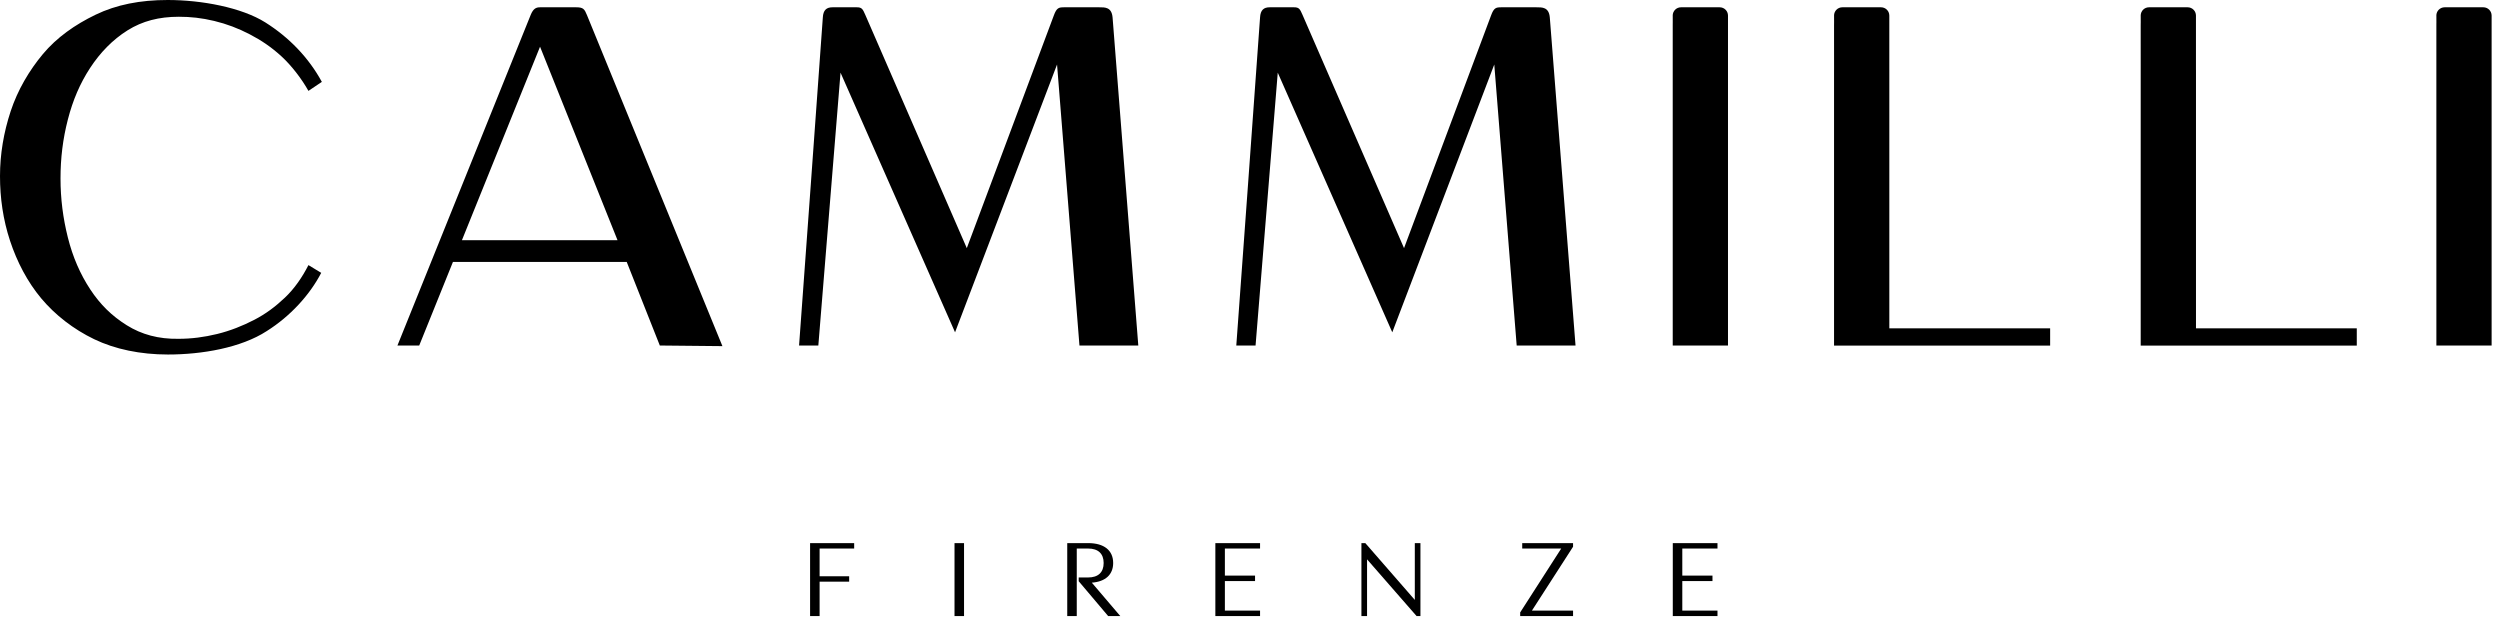
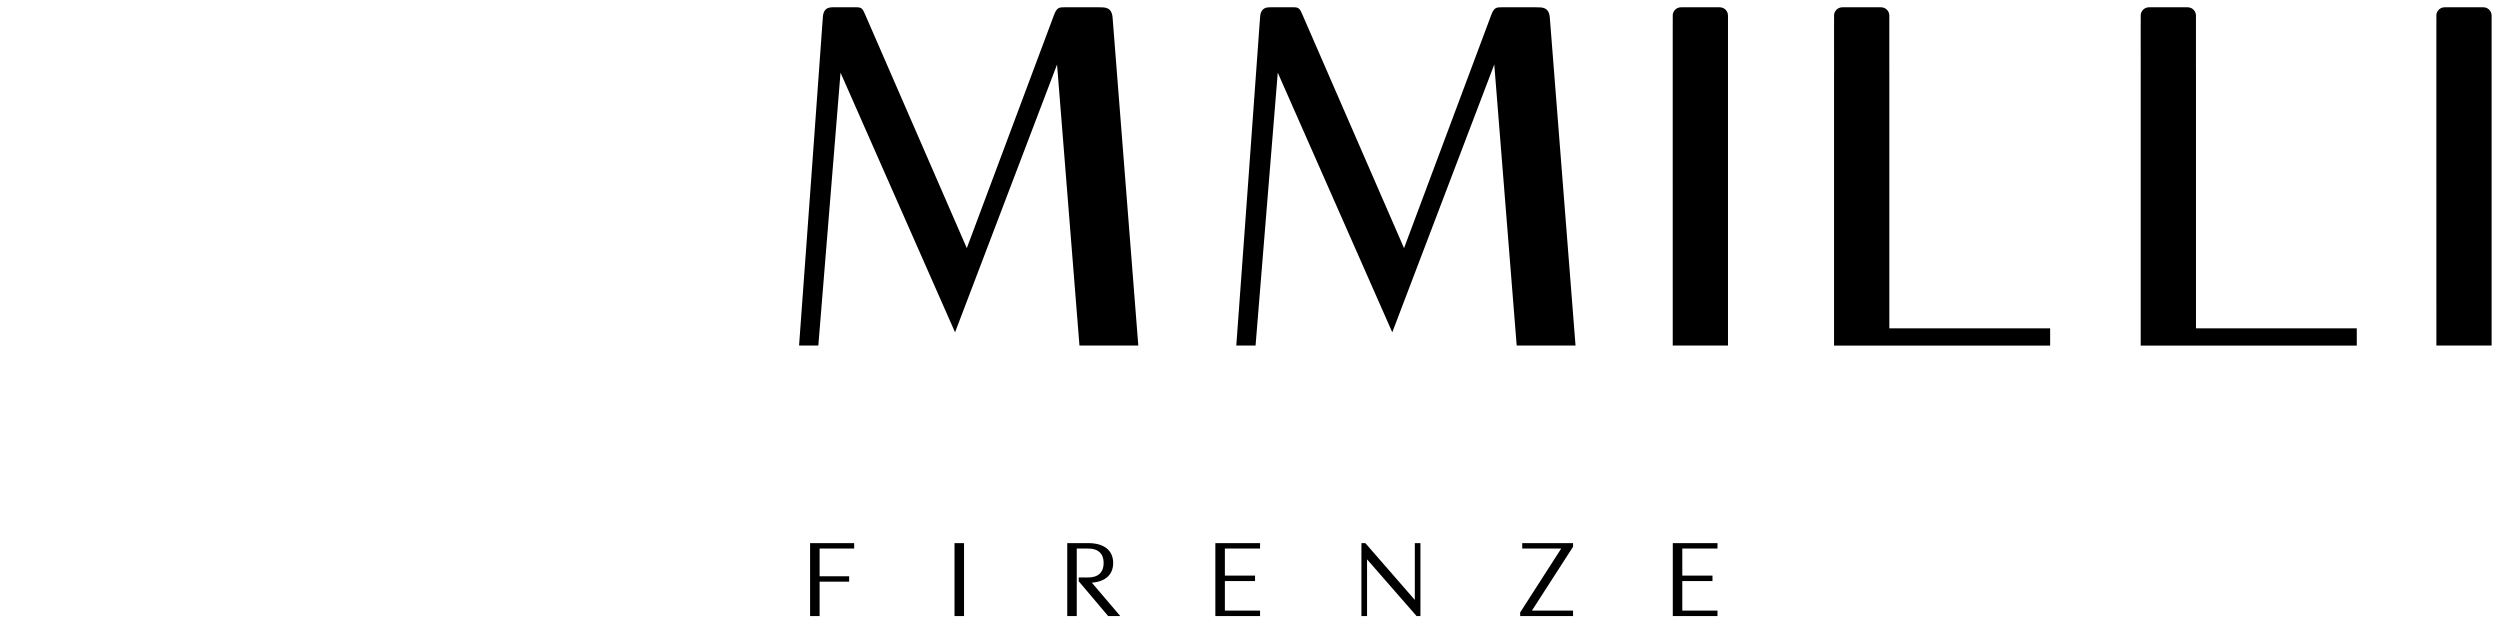
<svg xmlns="http://www.w3.org/2000/svg" width="600" height="148" preserveAspectRatio="xMinYMin meet" viewBox="0 0 1811 448" version="1.0" fill-rule="evenodd">
  <title>...</title>
  <desc>...</desc>
  <g id="group" transform="scale(1,-1) translate(0,-448)" clip="0 0 1811 448">
    <g transform="">
      <g transform=" matrix(1,0,0,-1,0,448)">
        <g transform="">
          <path d="M 0 0 L 1810.13 0 L 1810.13 447.547 L 0 447.547 Z " style="stroke: none; stroke-linecap: butt; stroke-width: 1; fill: none; fill-rule: evenodd;" />
          <g transform="">
            <path d="M 882.939 447.543 L 915.415 447.543 L 915.415 443.598 L 889.857 443.598 L 889.857 422.132 L 911.774 422.132 L 911.774 418.187 L 889.857 418.187 L 889.857 398.504 L 915.415 398.504 L 915.415 394.559 L 882.939 394.559 L 882.939 447.543 Z " style="stroke: none; stroke-linecap: butt; stroke-width: 1; fill: rgb(0%,0%,0%); fill-rule: evenodd;" />
          </g>
          <g transform="">
            <path d="M 1027.84 435.824 L 991.884 394.559 L 989.056 394.559 L 989.056 447.543 L 993.148 447.543 L 993.148 406.347 L 1029.11 447.543 L 1031.93 447.543 L 1031.93 394.559 L 1027.84 394.559 L 1027.84 435.824 Z " style="stroke: none; stroke-linecap: butt; stroke-width: 1; fill: rgb(0%,0%,0%); fill-rule: evenodd;" />
          </g>
          <g transform="">
            <path d="M 808.704 409.014 C 808.704 399.827 802.083 394.559 790.535 394.559 L 775.336 394.559 L 775.336 447.543 L 782.253 447.543 L 782.253 398.504 L 790.535 398.504 C 797.792 398.504 801.789 402.236 801.789 409.014 C 801.789 415.791 797.792 419.524 790.535 419.524 L 783.659 419.524 L 783.659 422.245 L 805.048 447.543 L 813.855 447.543 L 793.192 423.302 C 803.091 422.56 808.704 417.446 808.704 409.014 Z " style="stroke: none; stroke-linecap: butt; stroke-width: 1; fill: rgb(0%,0%,0%); fill-rule: evenodd;" />
          </g>
          <g transform="">
            <path d="M 1105.87 398.504 L 1134.2 398.504 L 1104.39 444.914 L 1104.39 447.543 L 1142.81 447.543 L 1142.81 443.598 L 1112.92 443.598 L 1142.81 397.191 L 1142.81 394.559 L 1105.87 394.559 L 1105.87 398.504 Z " style="stroke: none; stroke-linecap: butt; stroke-width: 1; fill: rgb(0%,0%,0%); fill-rule: evenodd;" />
          </g>
          <g transform="">
            <path d="M 588.516 447.543 L 595.432 447.543 L 595.432 422.578 L 616.904 422.578 L 616.904 418.632 L 595.432 418.632 L 595.432 398.504 L 620.545 398.504 L 620.545 394.559 L 588.516 394.559 L 588.516 447.543 Z " style="stroke: none; stroke-linecap: butt; stroke-width: 1; fill: rgb(0%,0%,0%); fill-rule: evenodd;" />
          </g>
          <g transform="">
            <path d="M 693.442 447.543 L 700.36 447.543 L 700.36 394.559 L 693.442 394.559 L 693.442 447.543 Z " style="stroke: none; stroke-linecap: butt; stroke-width: 1; fill: rgb(0%,0%,0%); fill-rule: evenodd;" />
          </g>
          <g transform="">
            <path d="M 1215.26 447.543 L 1247.73 447.543 L 1247.73 443.598 L 1222.17 443.598 L 1222.17 422.132 L 1244.09 422.132 L 1244.09 418.187 L 1222.17 418.187 L 1222.17 398.504 L 1247.73 398.504 L 1247.73 394.559 L 1215.26 394.559 L 1215.26 447.543 Z " style="stroke: none; stroke-linecap: butt; stroke-width: 1; fill: rgb(0%,0%,0%); fill-rule: evenodd;" />
          </g>
          <g transform="">
-             <path d="M 335.589 174.489 L 392.333 33.925 L 448.62 174.489 L 335.589 174.489 Z M 418.601 5.298 L 392.417 5.298 C 389.594 5.298 387.494 6.086 385.564 10.769 C 383.98 14.61 288.734 251.009 288.734 251.009 L 304.556 251.009 L 329.048 190.31 L 455.313 190.31 L 479.349 251.009 L 524.834 251.465 C 524.834 251.465 428.252 15.473 426.44 11.014 C 424.626 6.556 423.724 5.298 418.601 5.298 Z " style="stroke: none; stroke-linecap: butt; stroke-width: 1; fill: rgb(0%,0%,0%); fill-rule: evenodd;" />
-           </g>
+             </g>
          <g transform="">
            <path d="M 1116.14 5.297 L 1090.7 5.297 C 1086.79 5.297 1085.27 5.659 1083.21 11.292 C 1081.74 15.312 1020.01 180.269 1020.01 180.269 C 1020.01 180.269 948.063 14.895 946.224 10.709 C 944.386 6.524 943.77 5.296 940.038 5.297 C 936.306 5.297 925.084 5.297 922.414 5.297 C 918.172 5.297 915.678 7.241 915.411 12.755 C 915.16 17.96 898.152 251.008 898.152 251.008 L 912.148 251.008 L 928.274 52.788 L 1011.47 241.424 L 1085.57 46.855 L 1101.85 251.008 L 1144.6 251.008 C 1144.6 251.008 1126.53 20.481 1125.92 12.778 C 1125.3 5.077 1120.32 5.297 1116.14 5.297 Z " style="stroke: none; stroke-linecap: butt; stroke-width: 1; fill: rgb(0%,0%,0%); fill-rule: evenodd;" />
          </g>
          <g transform="">
            <path d="M 798.506 5.297 L 773.059 5.297 C 769.15 5.297 767.63 5.659 765.57 11.292 C 764.098 15.312 702.367 180.269 702.367 180.269 C 702.367 180.269 630.424 14.895 628.586 10.709 C 626.748 6.524 626.131 5.296 622.399 5.297 C 618.667 5.297 607.446 5.297 604.775 5.297 C 600.534 5.297 598.039 7.241 597.772 12.755 C 597.522 17.96 580.514 251.008 580.514 251.008 L 594.51 251.008 L 610.635 52.788 L 693.831 241.424 L 767.934 46.855 L 784.211 251.008 L 826.958 251.008 C 826.958 251.008 808.892 20.481 808.278 12.778 C 807.66 5.077 802.679 5.297 798.506 5.297 Z " style="stroke: none; stroke-linecap: butt; stroke-width: 1; fill: rgb(0%,0%,0%); fill-rule: evenodd;" />
          </g>
          <g transform="">
            <path d="M 1804.12 5.297 L 1775.99 5.297 C 1772.67 5.297 1769.97 7.992 1769.97 11.315 L 1770 11.315 C 1770 11.315 1770.03 20.997 1770 16.749 C 1769.97 12.502 1770 251.008 1770 251.008 L 1810.13 251.008 L 1810.13 11.315 C 1810.13 7.992 1807.44 5.297 1804.12 5.297 Z " style="stroke: none; stroke-linecap: butt; stroke-width: 1; fill: rgb(0%,0%,0%); fill-rule: evenodd;" />
          </g>
          <g transform="">
            <path d="M 1595.35 50.661 L 1595.33 50.661 L 1595.33 11.317 C 1595.33 7.994 1592.64 5.299 1589.32 5.299 L 1561.19 5.299 C 1557.88 5.299 1555.19 7.994 1555.19 11.317 L 1555.2 11.317 C 1555.2 11.317 1555.24 21.001 1555.2 16.753 C 1555.17 12.505 1555.2 50.661 1555.2 50.661 L 1555.19 50.661 L 1555.19 251.086 L 1712.17 251.086 L 1712.17 238.535 L 1595.35 238.535 L 1595.35 50.661 Z " style="stroke: none; stroke-linecap: butt; stroke-width: 1; fill: rgb(0%,0%,0%); fill-rule: evenodd;" />
          </g>
          <g transform="">
            <path d="M 1372.57 50.661 L 1372.56 50.661 L 1372.56 11.317 C 1372.56 7.994 1369.87 5.299 1366.55 5.299 L 1338.41 5.299 C 1335.11 5.299 1332.41 7.994 1332.41 11.317 L 1332.43 11.317 C 1332.43 11.317 1332.46 21.001 1332.43 16.753 C 1332.4 12.505 1332.43 50.661 1332.43 50.661 L 1332.41 50.661 L 1332.41 251.086 L 1489.4 251.086 L 1489.4 238.535 L 1372.57 238.535 L 1372.57 50.661 Z " style="stroke: none; stroke-linecap: butt; stroke-width: 1; fill: rgb(0%,0%,0%); fill-rule: evenodd;" />
          </g>
          <g transform="">
            <path d="M 1249.35 5.297 L 1221.21 5.297 C 1217.89 5.297 1215.2 7.992 1215.2 11.315 L 1215.22 11.315 C 1215.22 11.315 1215.25 20.997 1215.22 16.749 C 1215.2 12.502 1215.22 251.008 1215.22 251.008 L 1255.36 251.008 L 1255.36 11.315 C 1255.36 7.992 1252.67 5.297 1249.35 5.297 Z " style="stroke: none; stroke-linecap: butt; stroke-width: 1; fill: rgb(0%,0%,0%); fill-rule: evenodd;" />
          </g>
          <g transform="">
-             <path d="M 65.415 49.441 C 72.705 38.272 81.808 28.856 92.645 22.059 C 103.477 15.267 115.533 12.171 129.916 12.171 C 138.423 12.171 146.512 13.027 155.625 15.213 C 164.739 17.405 173.08 20.576 181.487 24.95 C 189.888 29.328 197.167 34.244 204.457 40.923 C 211.749 47.607 219.017 57.04 224.083 66.024 L 233.819 59.481 C 224.235 41.835 209.956 27.108 192.744 16.279 C 175.528 5.453 146.56 0.001 121.853 0.001 C 101.803 0.001 84.607 3.393 69.523 10.649 C 54.432 17.905 41.212 27.275 31.186 39.249 C 21.162 51.23 12.819 65.463 7.759 80.78 C 2.695 96.102 0 112.044 0 127.939 C 0 143.833 2.238 159.629 7.303 174.945 C 12.363 190.268 19.944 204.805 29.969 216.78 C 39.995 228.76 53.367 239.189 68.457 246.445 C 83.543 253.701 101.955 257.551 122.005 257.551 C 146.712 257.551 175.097 252.681 193.809 240.512 C 210.821 229.8 224.995 214.347 233.361 198.221 L 224.083 192.592 C 219.625 201.349 213.879 209.759 206.892 216.324 C 199.904 222.889 193.236 227.924 184.833 232.297 C 176.427 236.676 167.173 240.341 157.755 242.641 C 148.337 244.947 139.129 246.14 129.612 246.14 C 115.229 246.373 102.869 243.049 92.036 236.252 C 81.2 229.46 72.857 221.296 65.567 210.239 C 58.276 199.183 52.831 186.679 49.29 172.512 C 45.744 158.345 43.965 144.356 43.965 129.612 C 43.965 114.873 45.644 101.031 49.29 86.864 C 52.935 72.699 58.124 60.617 65.415 49.441 Z " style="stroke: none; stroke-linecap: butt; stroke-width: 1; fill: rgb(0%,0%,0%); fill-rule: evenodd;" />
-           </g>
+             </g>
        </g>
      </g>
    </g>
  </g>
</svg>